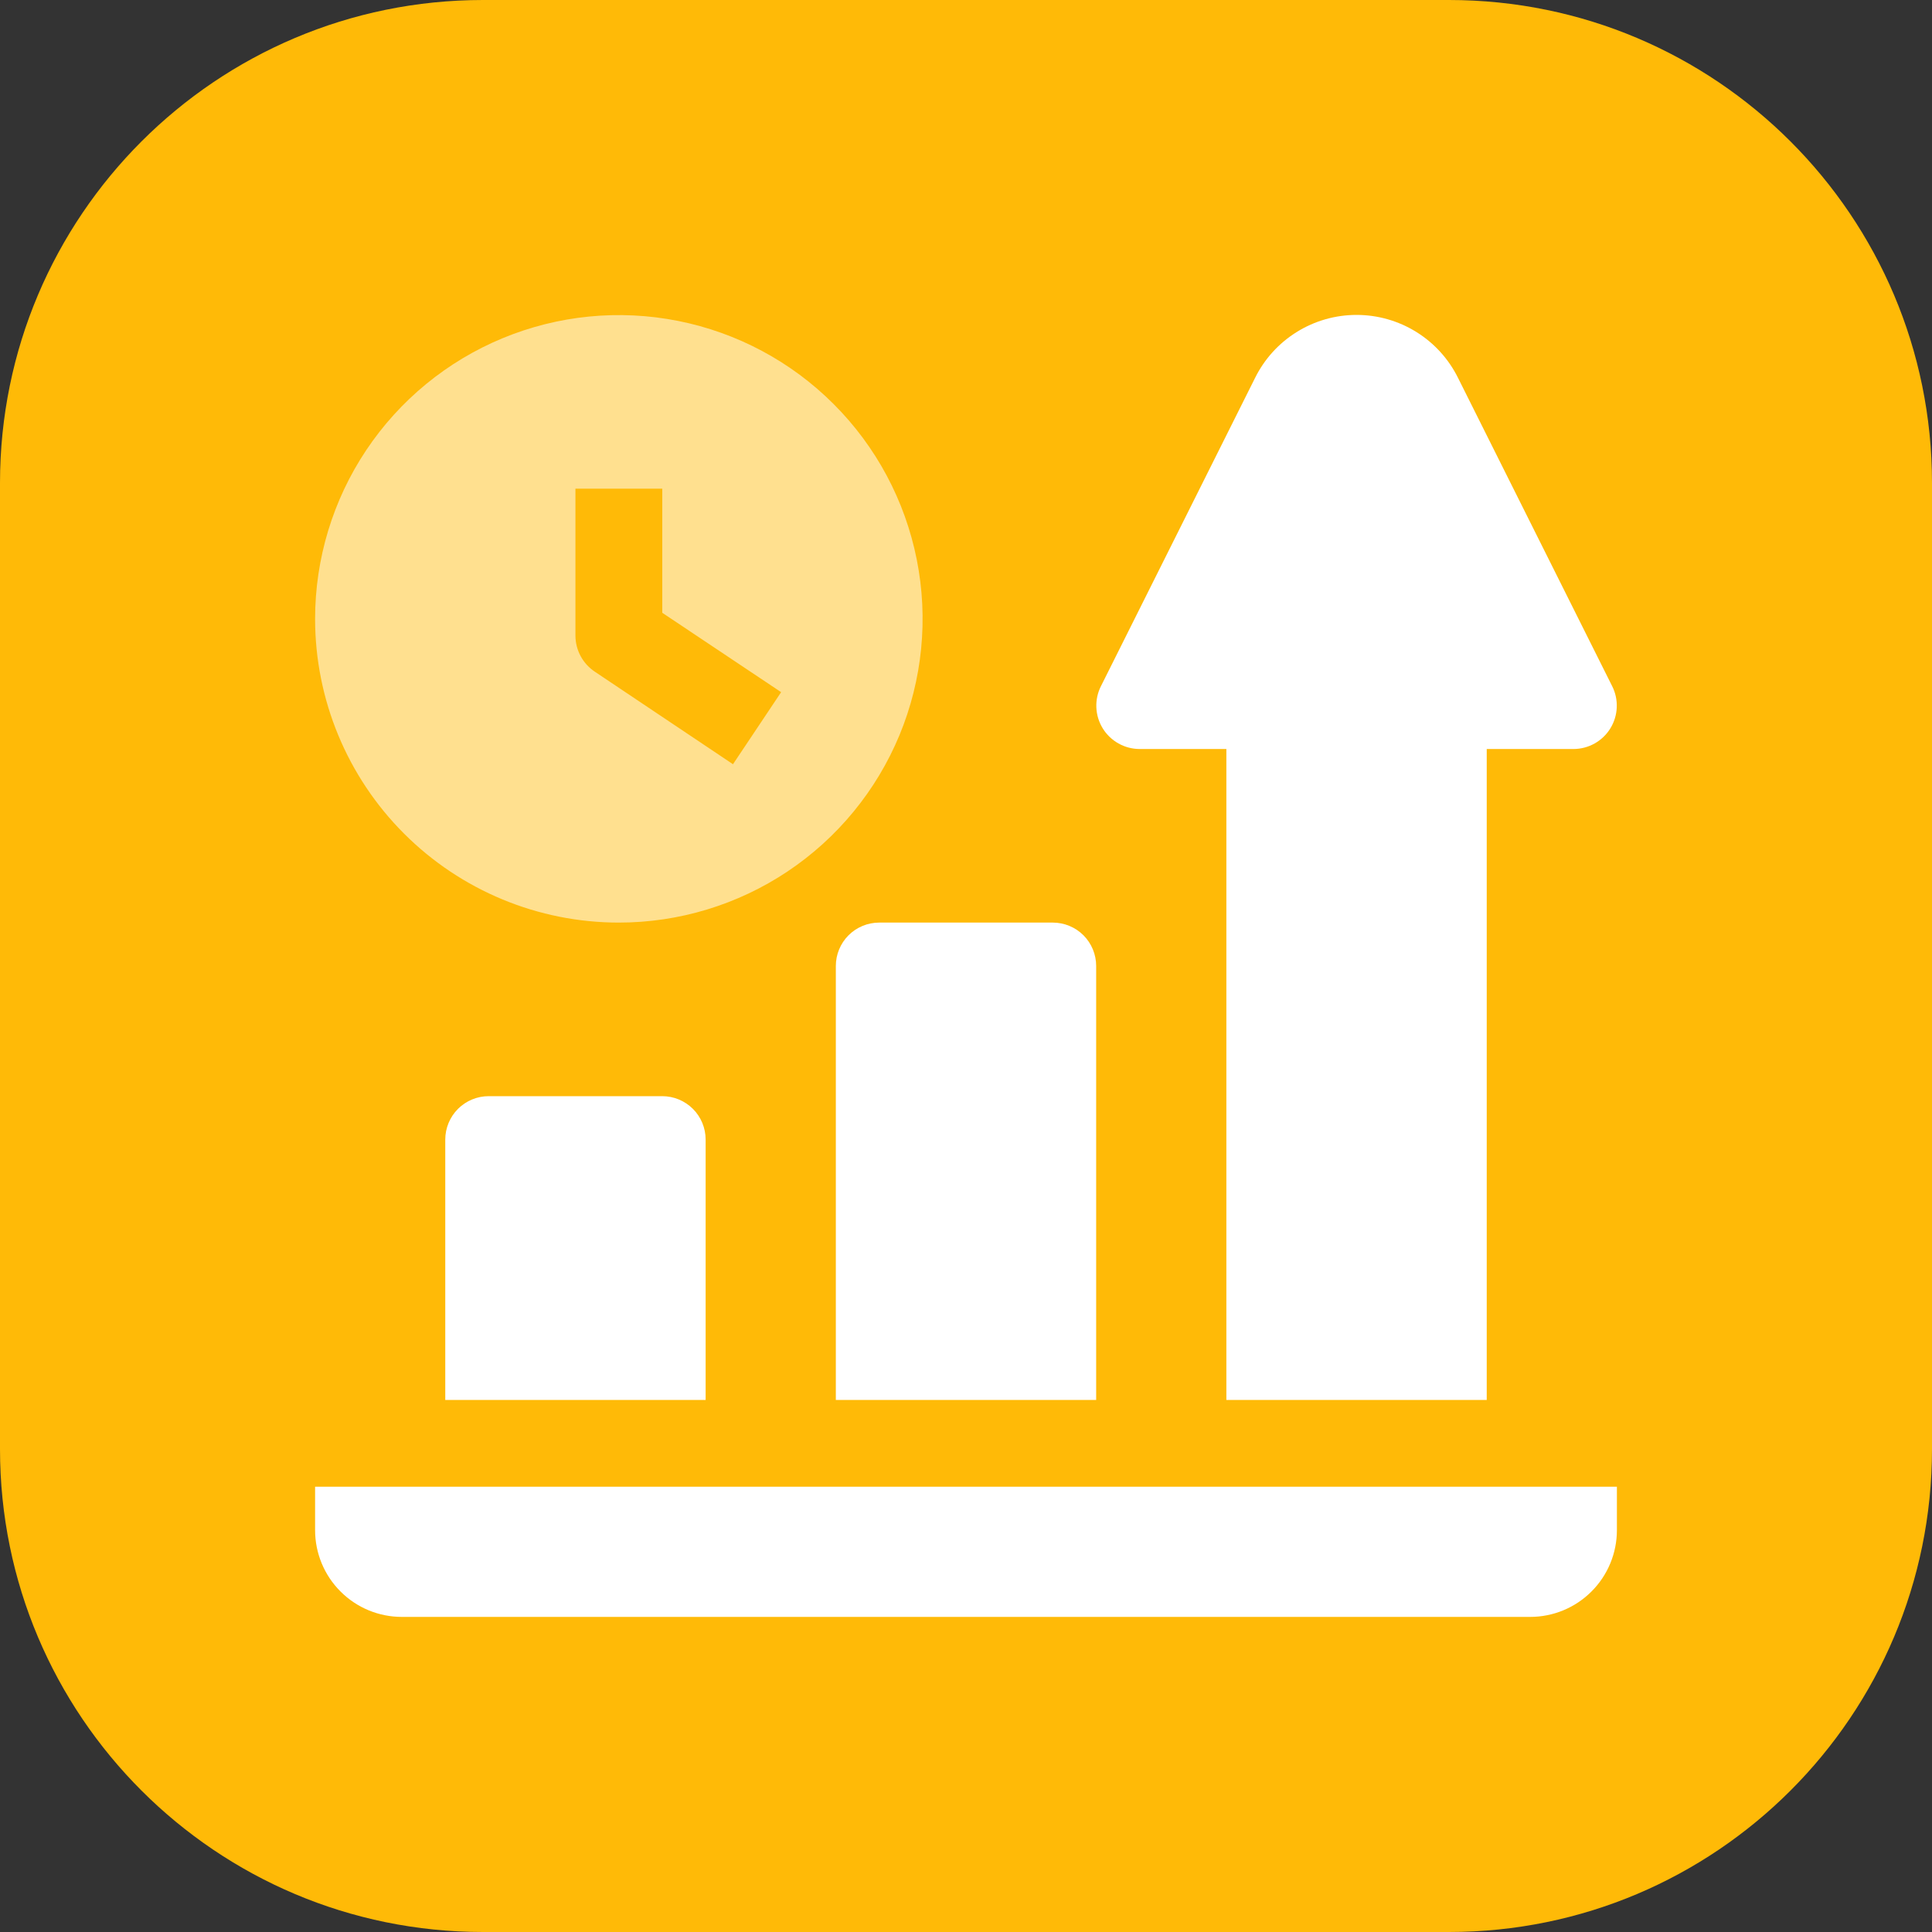
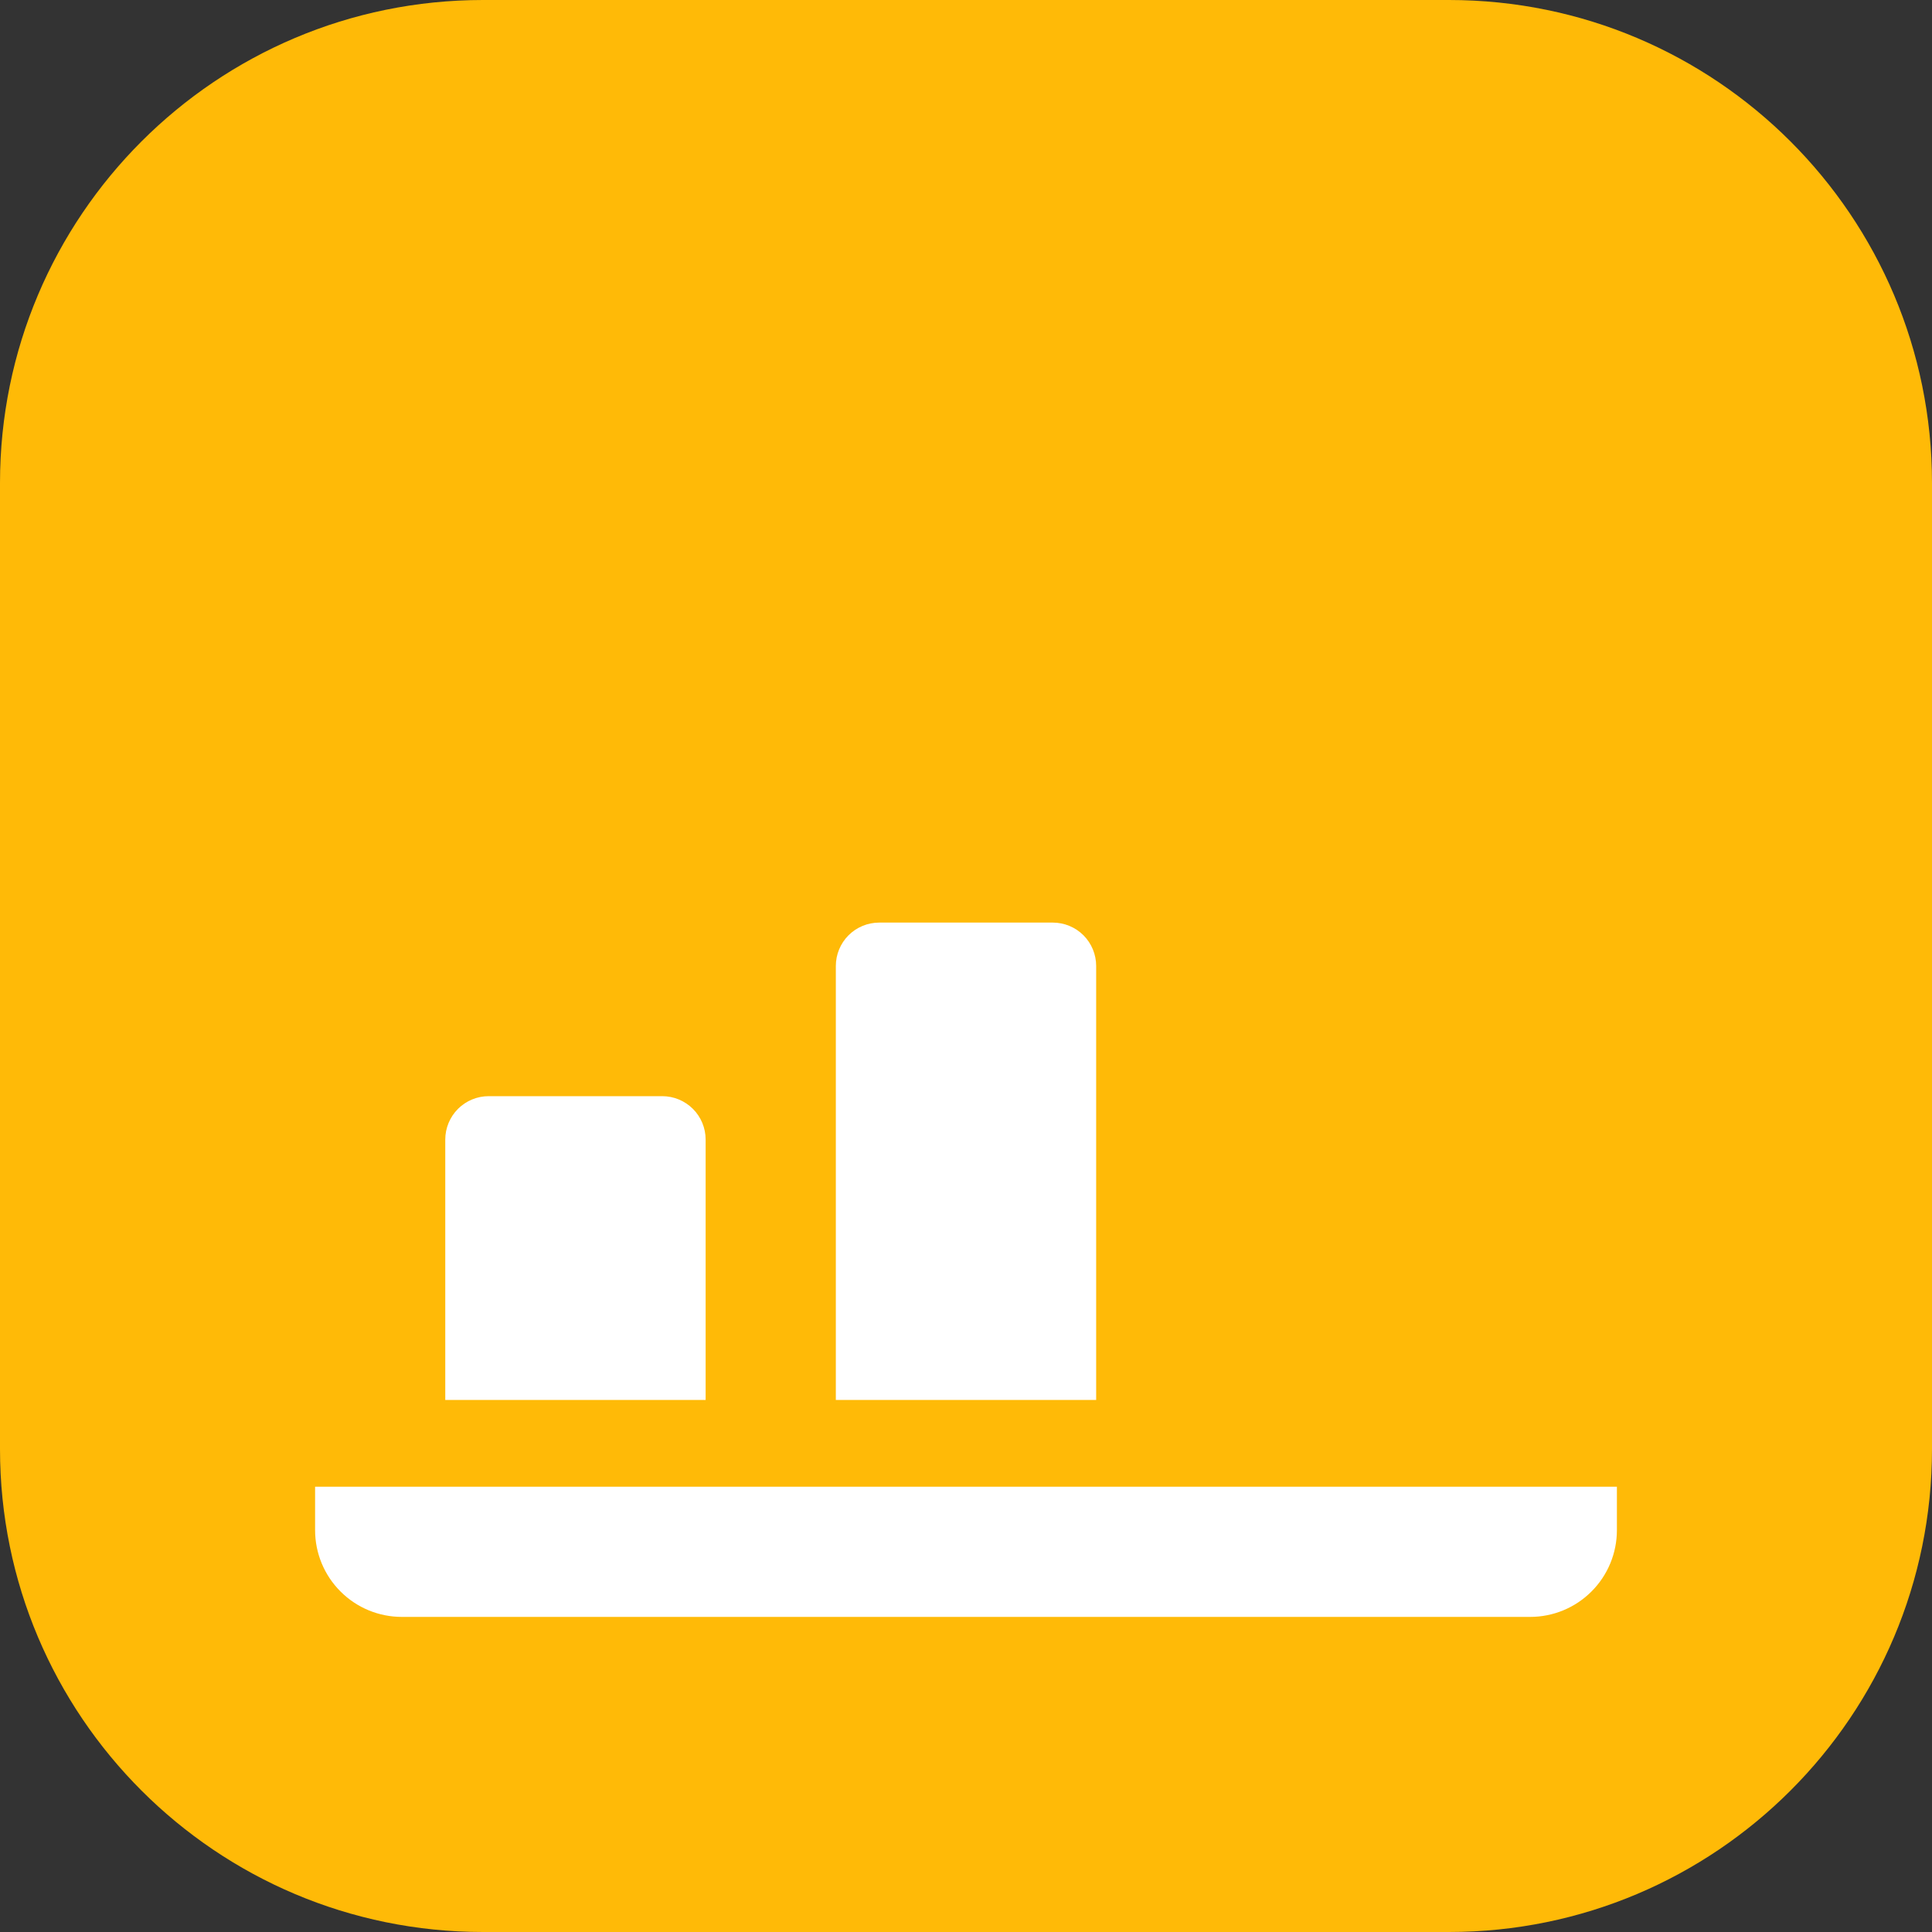
<svg xmlns="http://www.w3.org/2000/svg" width="64" height="64" viewBox="0 0 64 64" fill="none">
  <rect x="0" y="0" width="64" height="64" fill="#333333" stroke="none" />
  <g clip-path="url(#clip0_2644_379)">
-     <path d="M48 0H16C7.163 0 0 7.163 0 16V48C0 56.837 7.163 64 16 64H48C56.837 64 64 56.837 64 48V16C64 7.163 56.837 0 48 0Z" fill="#FFBA07" />
-     <path opacity="0.55" d="M20.5 30.562C22.49 30.562 24.436 29.972 26.09 28.867C27.745 27.761 29.035 26.189 29.797 24.351C30.558 22.512 30.757 20.489 30.369 18.537C29.981 16.585 29.023 14.792 27.615 13.385C26.208 11.977 24.415 11.019 22.463 10.631C20.511 10.243 18.488 10.442 16.649 11.204C14.811 11.965 13.239 13.255 12.133 14.91C11.028 16.564 10.438 18.51 10.438 20.5C10.438 23.169 11.498 25.728 13.385 27.615C15.272 29.502 17.831 30.562 20.5 30.562ZM19.062 16.188H21.938V20.299L25.876 22.929L24.281 25.316L19.709 22.254C19.512 22.123 19.349 21.947 19.236 21.738C19.123 21.53 19.064 21.297 19.062 21.061V16.188Z" fill="white" />
-     <path d="M37.75 24.812H40.625V46.375H49.25V24.812H52.125C52.37 24.811 52.611 24.748 52.825 24.628C53.038 24.508 53.218 24.336 53.346 24.127C53.474 23.918 53.547 23.68 53.557 23.435C53.567 23.19 53.515 22.947 53.404 22.728L48.301 12.522C47.991 11.894 47.512 11.366 46.918 10.997C46.323 10.627 45.637 10.432 44.938 10.432C44.238 10.432 43.552 10.627 42.958 10.997C42.363 11.366 41.884 11.894 41.574 12.522L36.471 22.728C36.36 22.947 36.308 23.19 36.318 23.435C36.328 23.68 36.401 23.918 36.529 24.127C36.657 24.336 36.837 24.508 37.051 24.628C37.264 24.748 37.505 24.811 37.75 24.812Z" fill="white" />
+     <path d="M48 0H16C7.163 0 0 7.163 0 16V48C0 56.837 7.163 64 16 64H48C56.837 64 64 56.837 64 48V16C64 7.163 56.837 0 48 0" fill="#FFBA07" />
    <path d="M27.688 32V46.375H36.312V32C36.312 31.619 36.161 31.253 35.892 30.983C35.622 30.714 35.256 30.562 34.875 30.562H29.125C28.744 30.562 28.378 30.714 28.108 30.983C27.839 31.253 27.688 31.619 27.688 32Z" fill="white" />
    <path d="M10.438 49.25V50.688C10.438 51.45 10.74 52.181 11.28 52.72C11.819 53.26 12.55 53.562 13.312 53.562H50.688C51.45 53.562 52.181 53.26 52.72 52.72C53.26 52.181 53.562 51.45 53.562 50.688V49.25H10.438Z" fill="white" />
    <path d="M16.188 36.312C15.806 36.312 15.441 36.464 15.171 36.733C14.902 37.003 14.75 37.369 14.75 37.75V46.375H23.375V37.75C23.375 37.369 23.224 37.003 22.954 36.733C22.684 36.464 22.319 36.312 21.938 36.312H16.188Z" fill="white" />
  </g>
  <defs>
    <clipPath id="clip0_2644_379">
      <rect width="64" height="64" fill="white" />
    </clipPath>
  </defs>
</svg>